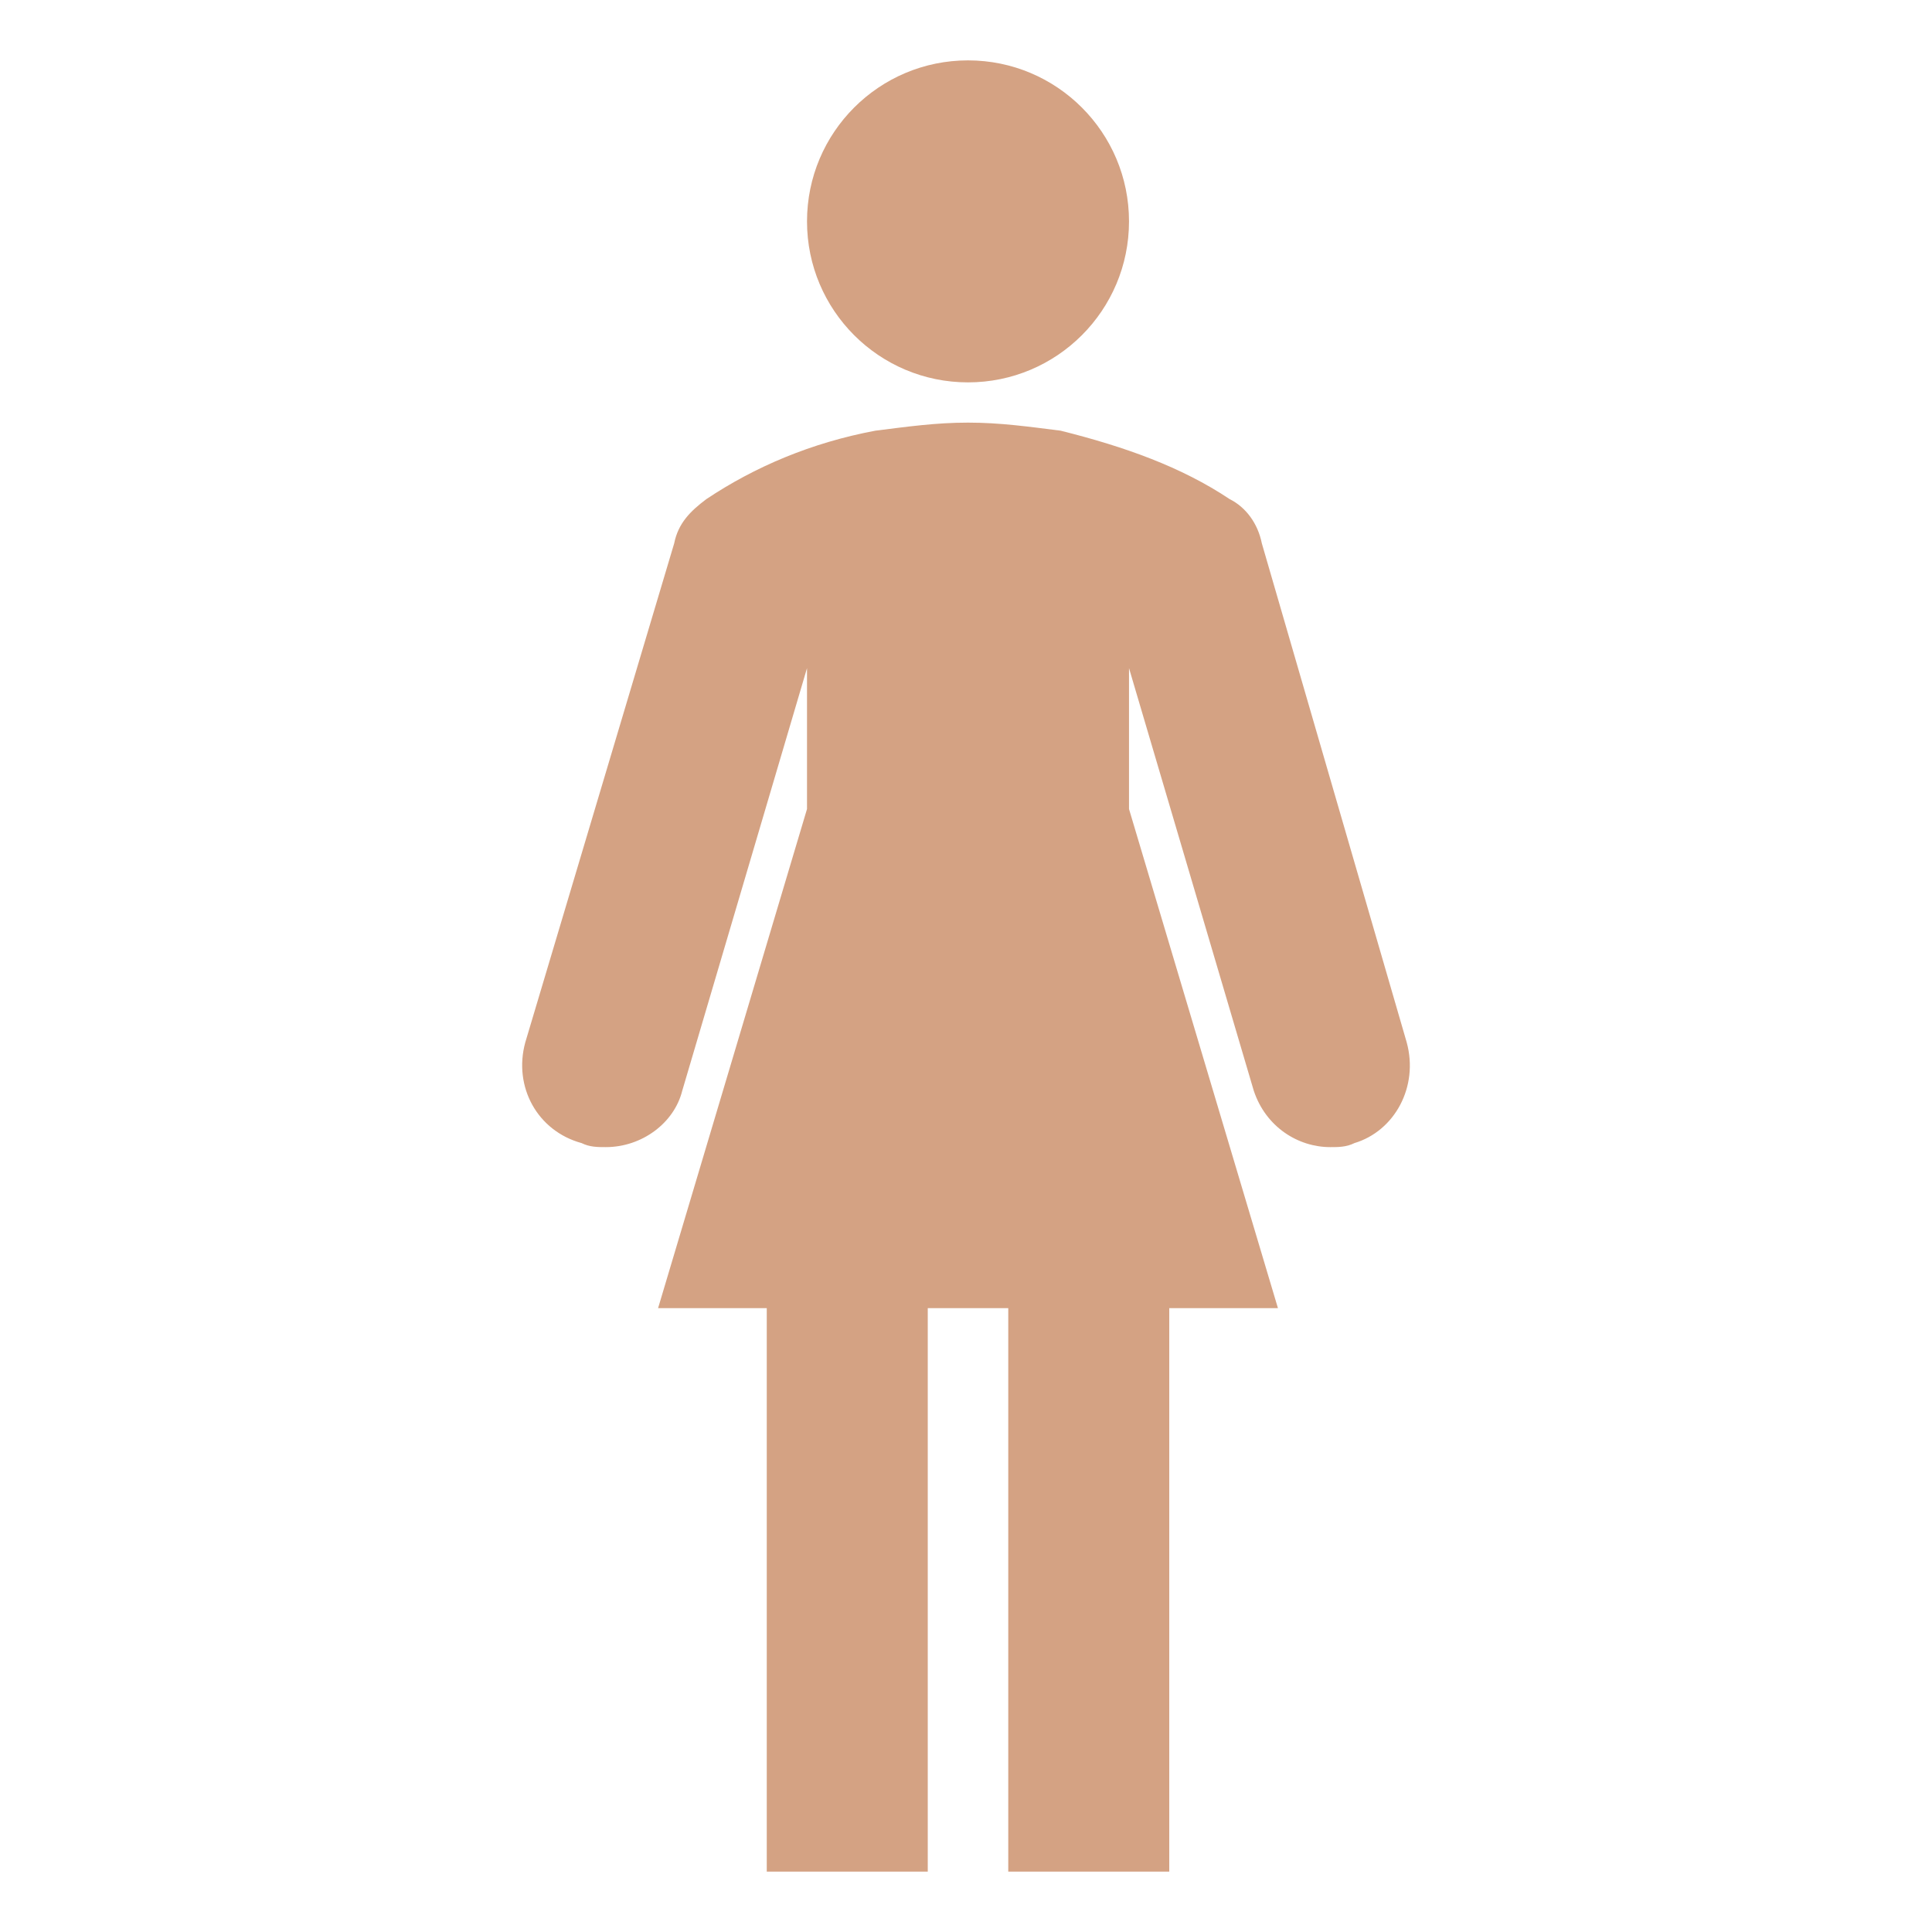
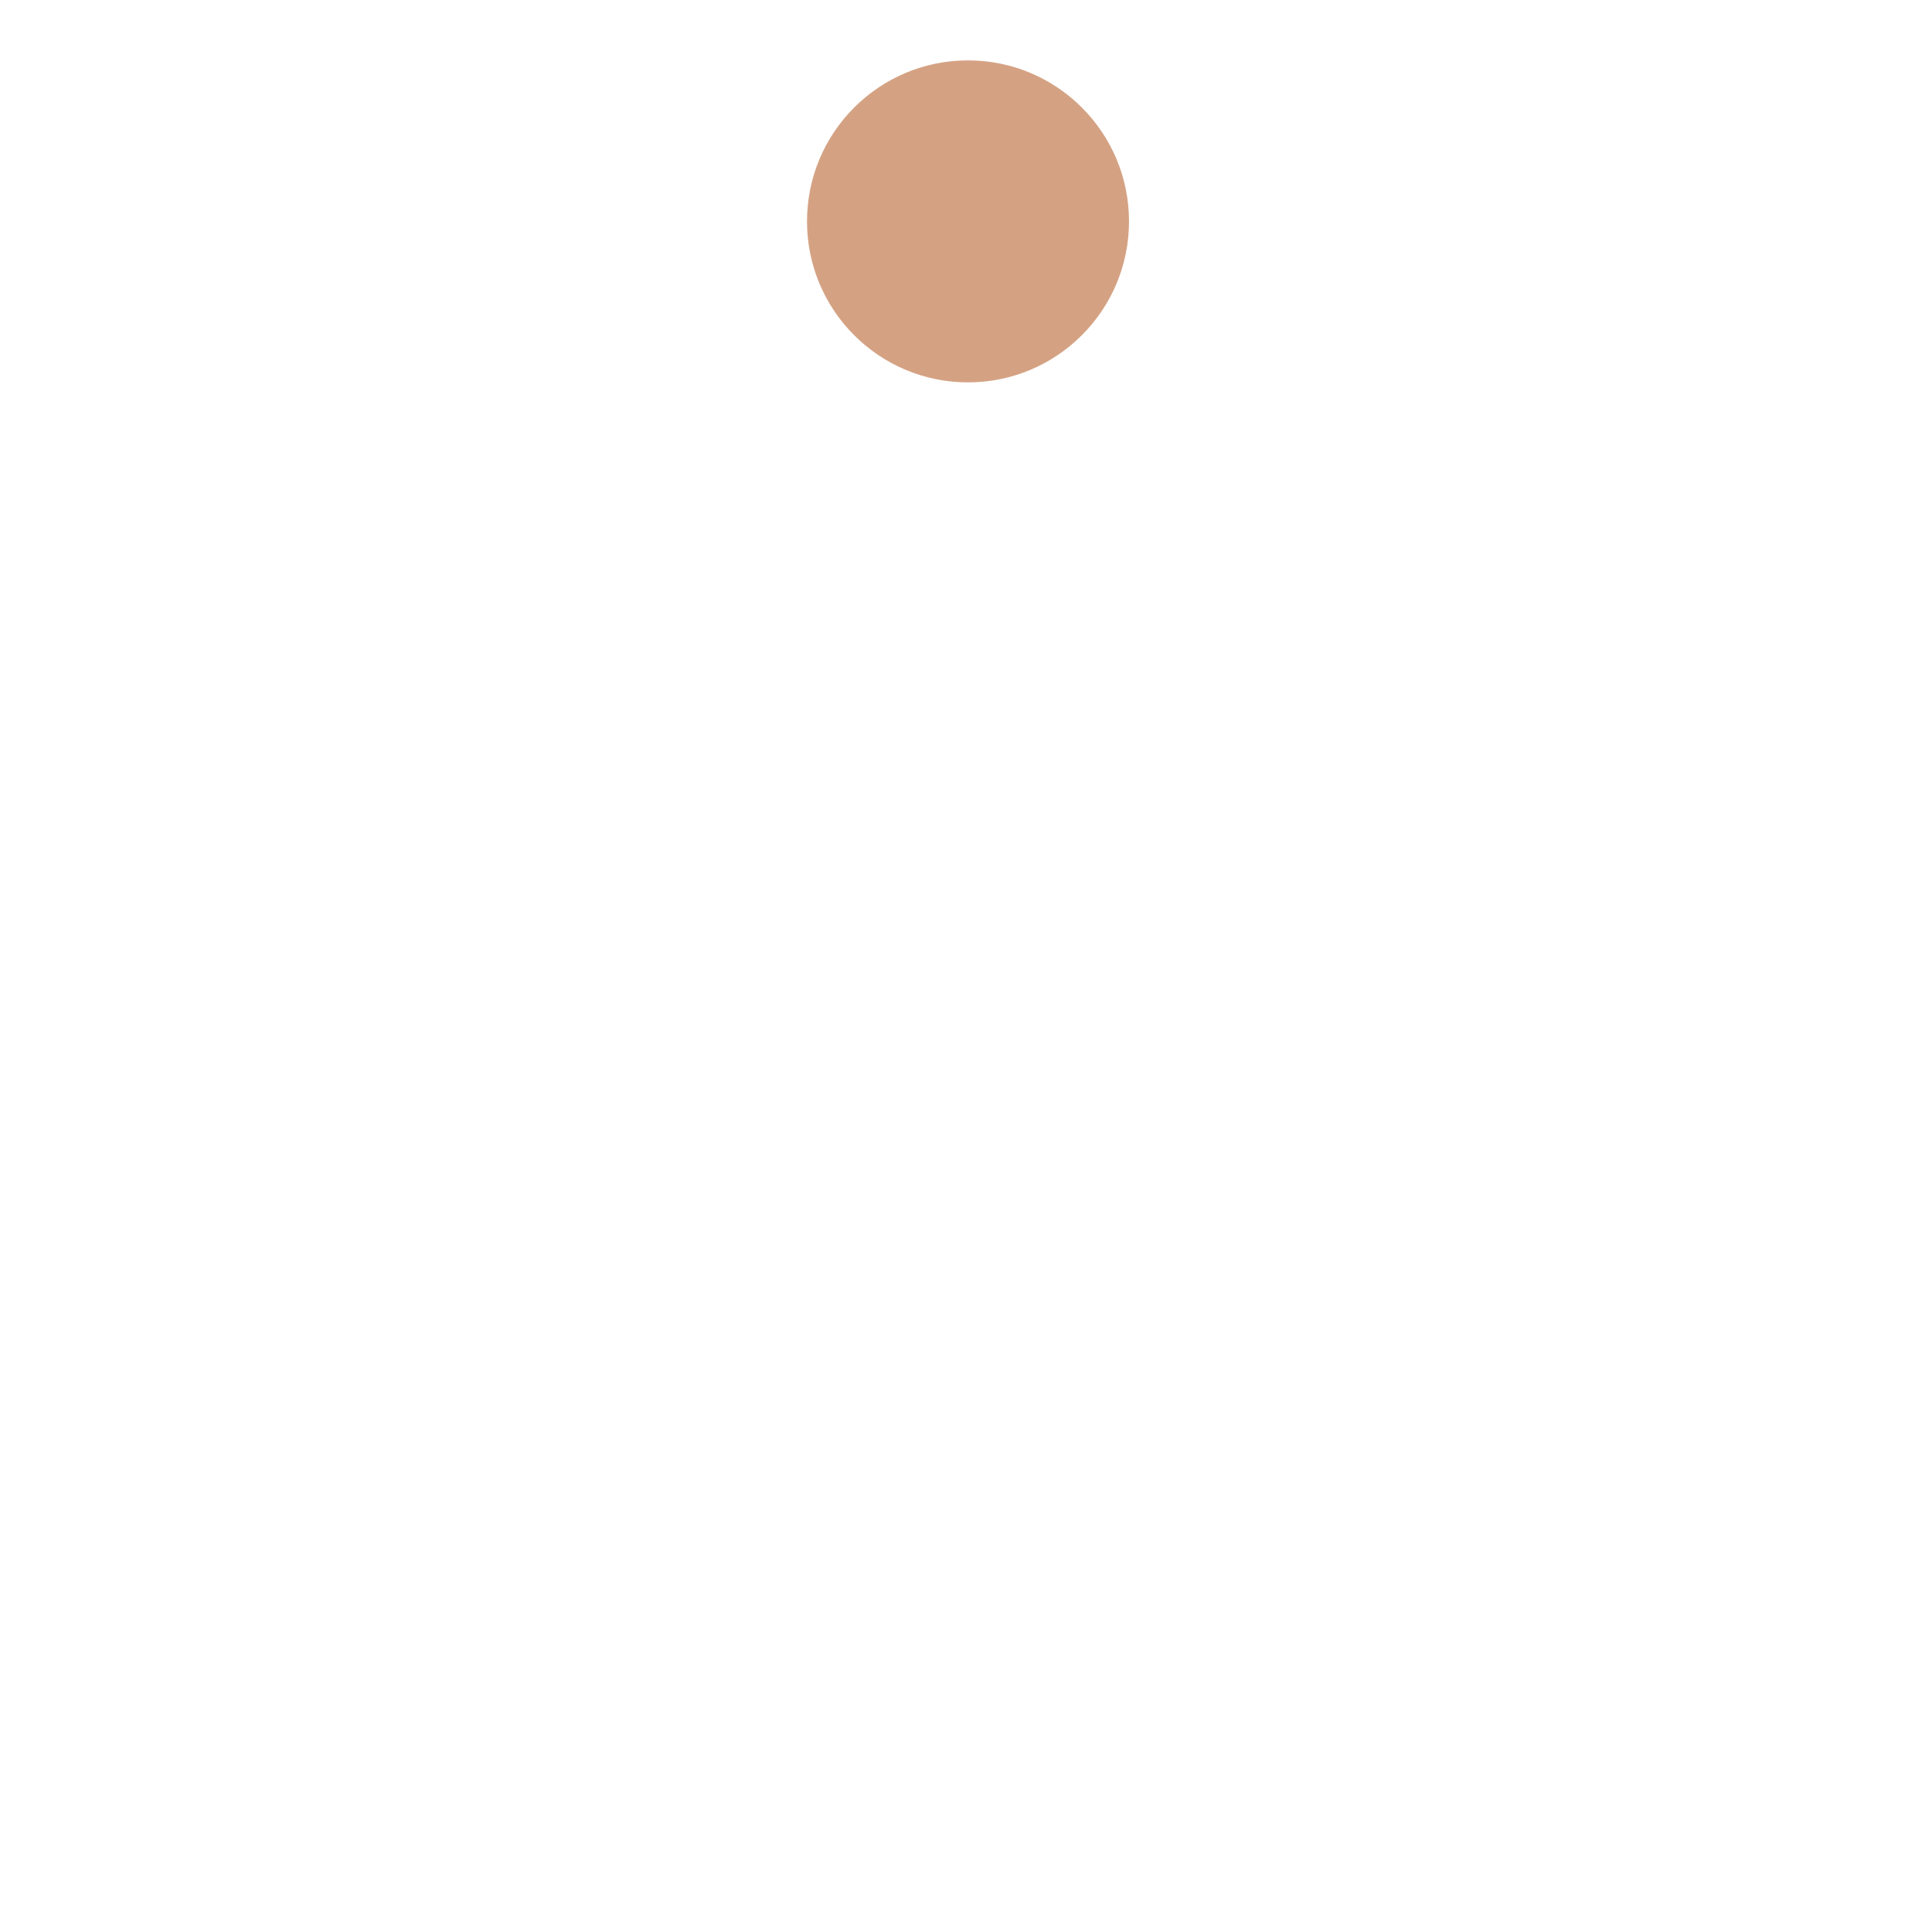
<svg xmlns="http://www.w3.org/2000/svg" overflow="hidden" viewBox="0 0 96 96">
  <circle cx="48.1" cy="11" r="8" fill="#d4a283" class="fill-000000" />
-   <path d="M69.9 51.8 62.7 27c-.2-1-.8-1.8-1.6-2.2-2.4-1.6-5.2-2.6-8.4-3.4-1.6-.2-3-.4-4.6-.4-1.6 0-3 .2-4.6.4-3.2.6-6 1.8-8.4 3.4-.8.6-1.4 1.2-1.6 2.2l-7.4 24.8c-.6 2.2.6 4.4 2.8 5 .4.2.8.2 1.2.2 1.8 0 3.4-1.2 3.8-2.8l6.2-21v7L32.7 65h5.4v28h8V65h4v28h8V65h5.4l-7.4-24.8v-7l6.2 21c.6 1.8 2.2 2.8 3.8 2.8.4 0 .8 0 1.2-.2 2-.6 3.2-2.8 2.6-5Z" fill="#d4a283" class="fill-000000" />
</svg>